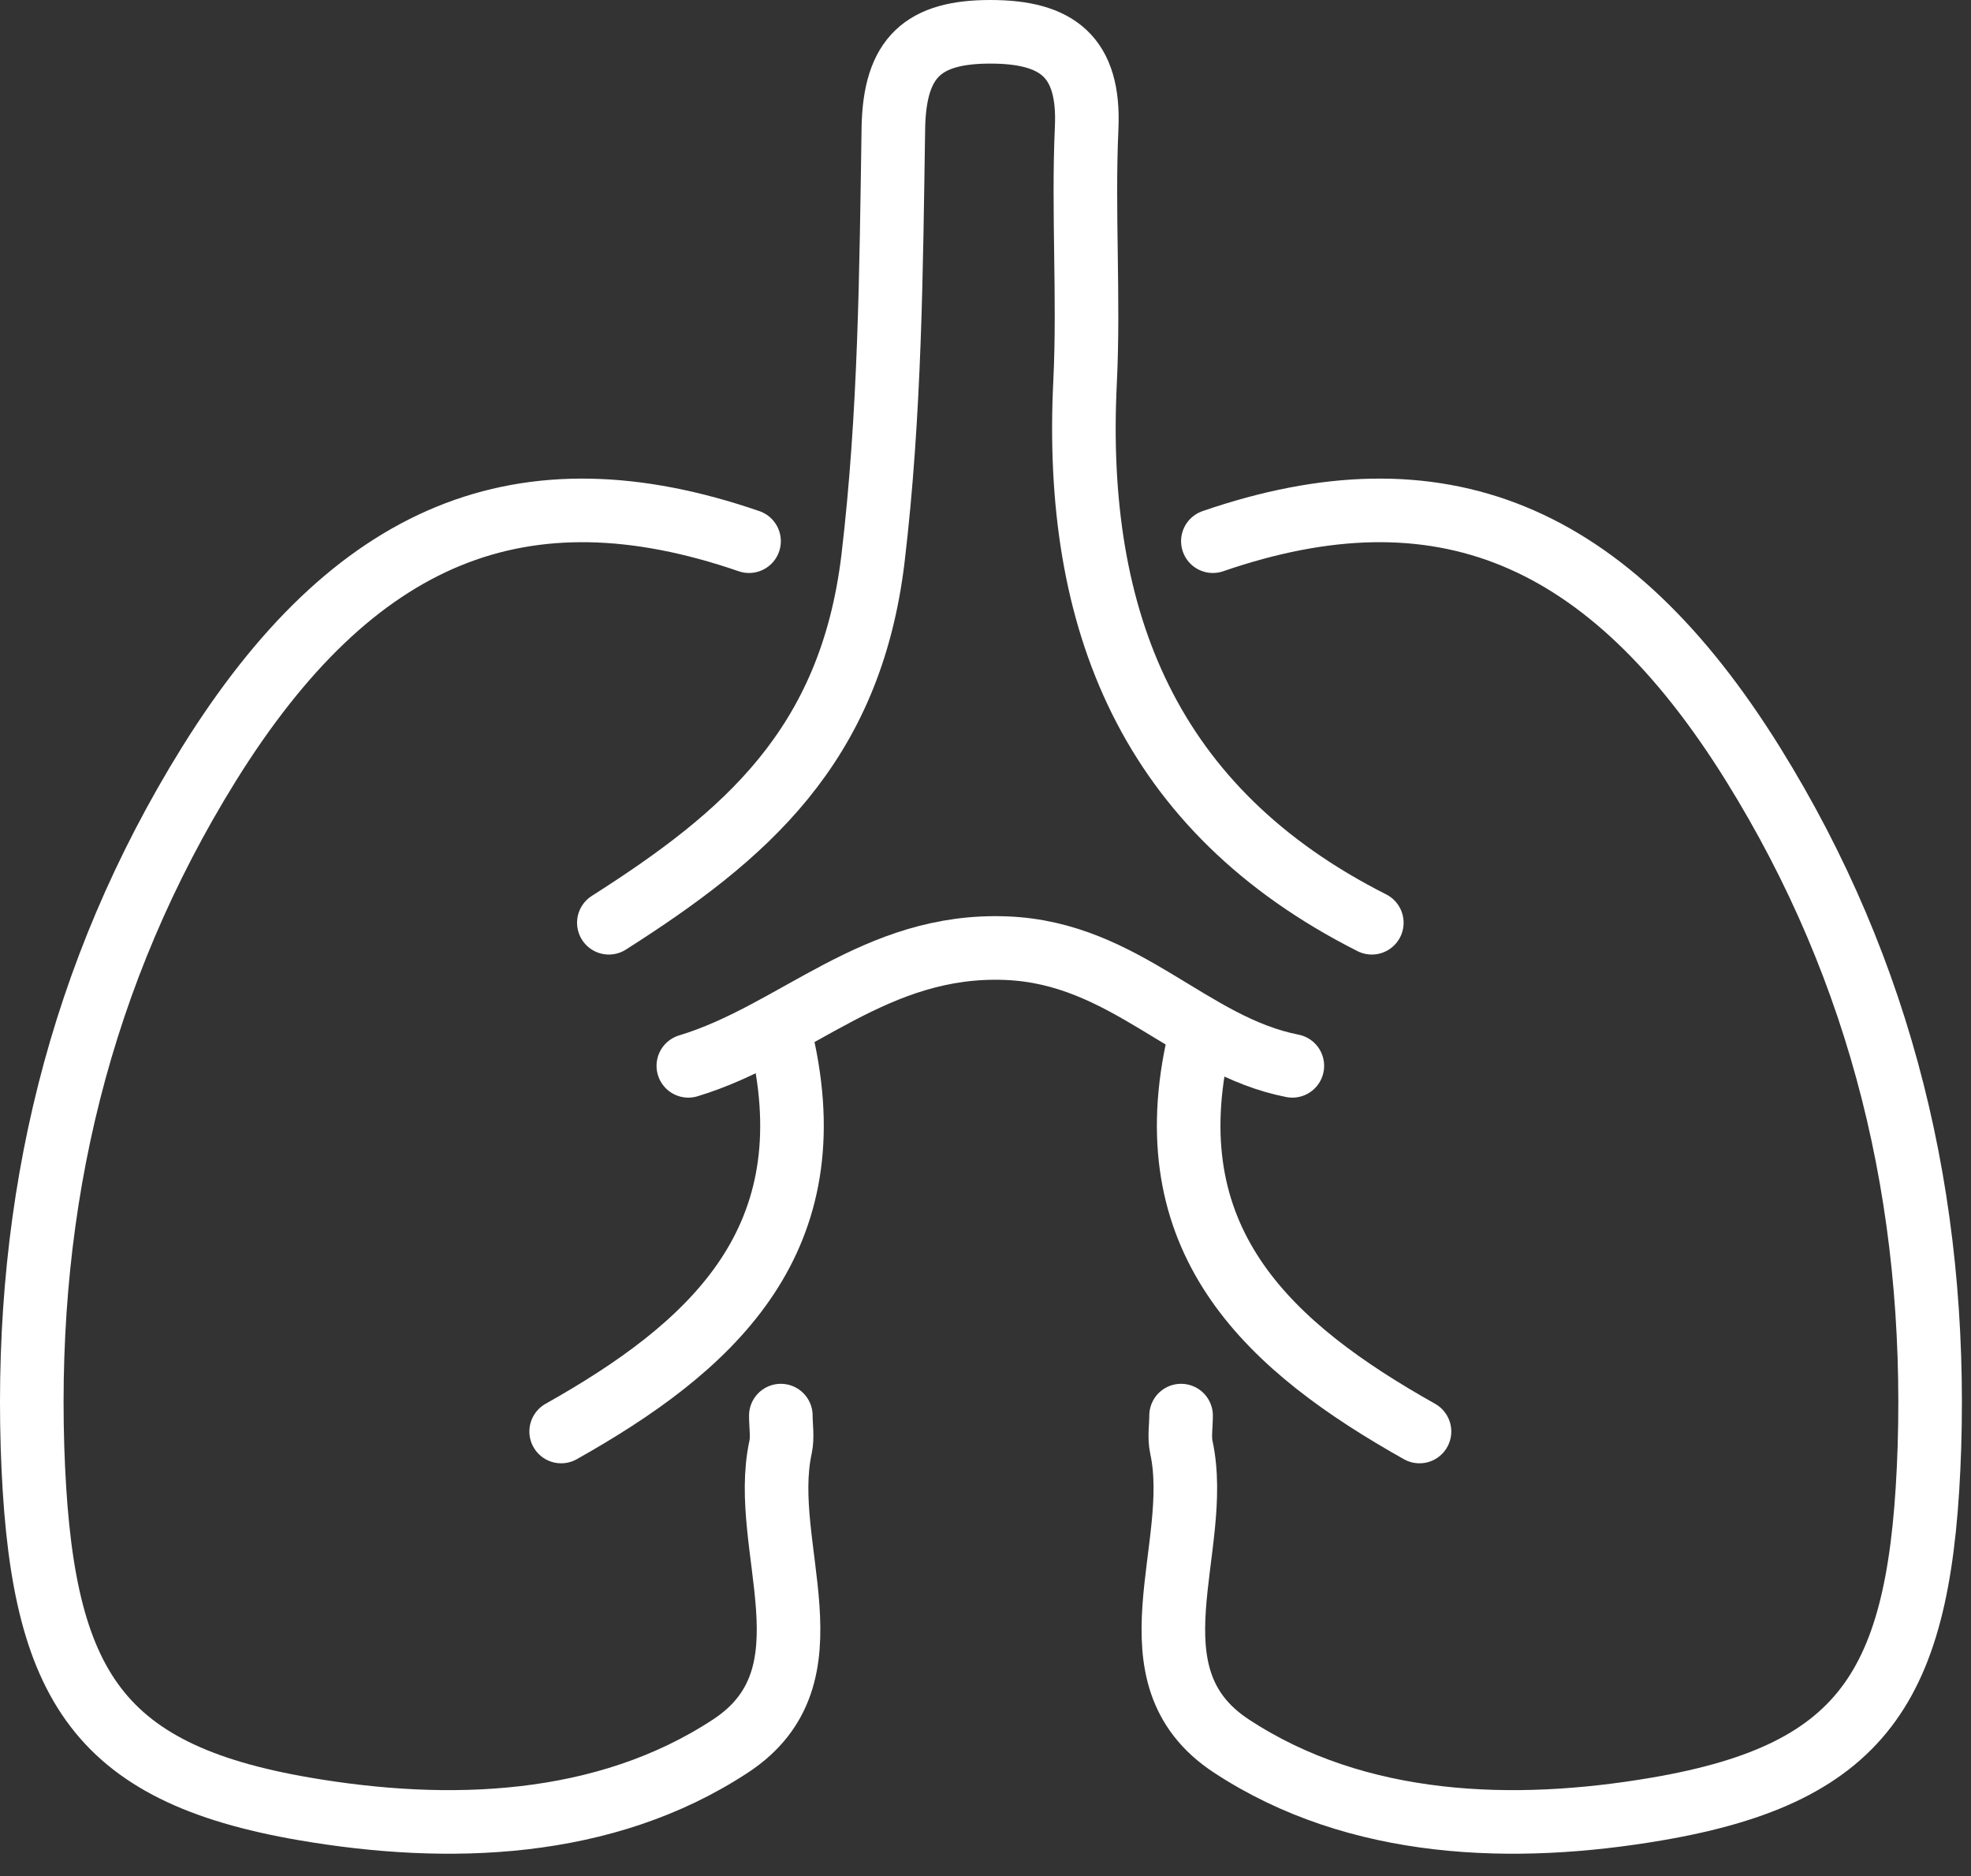
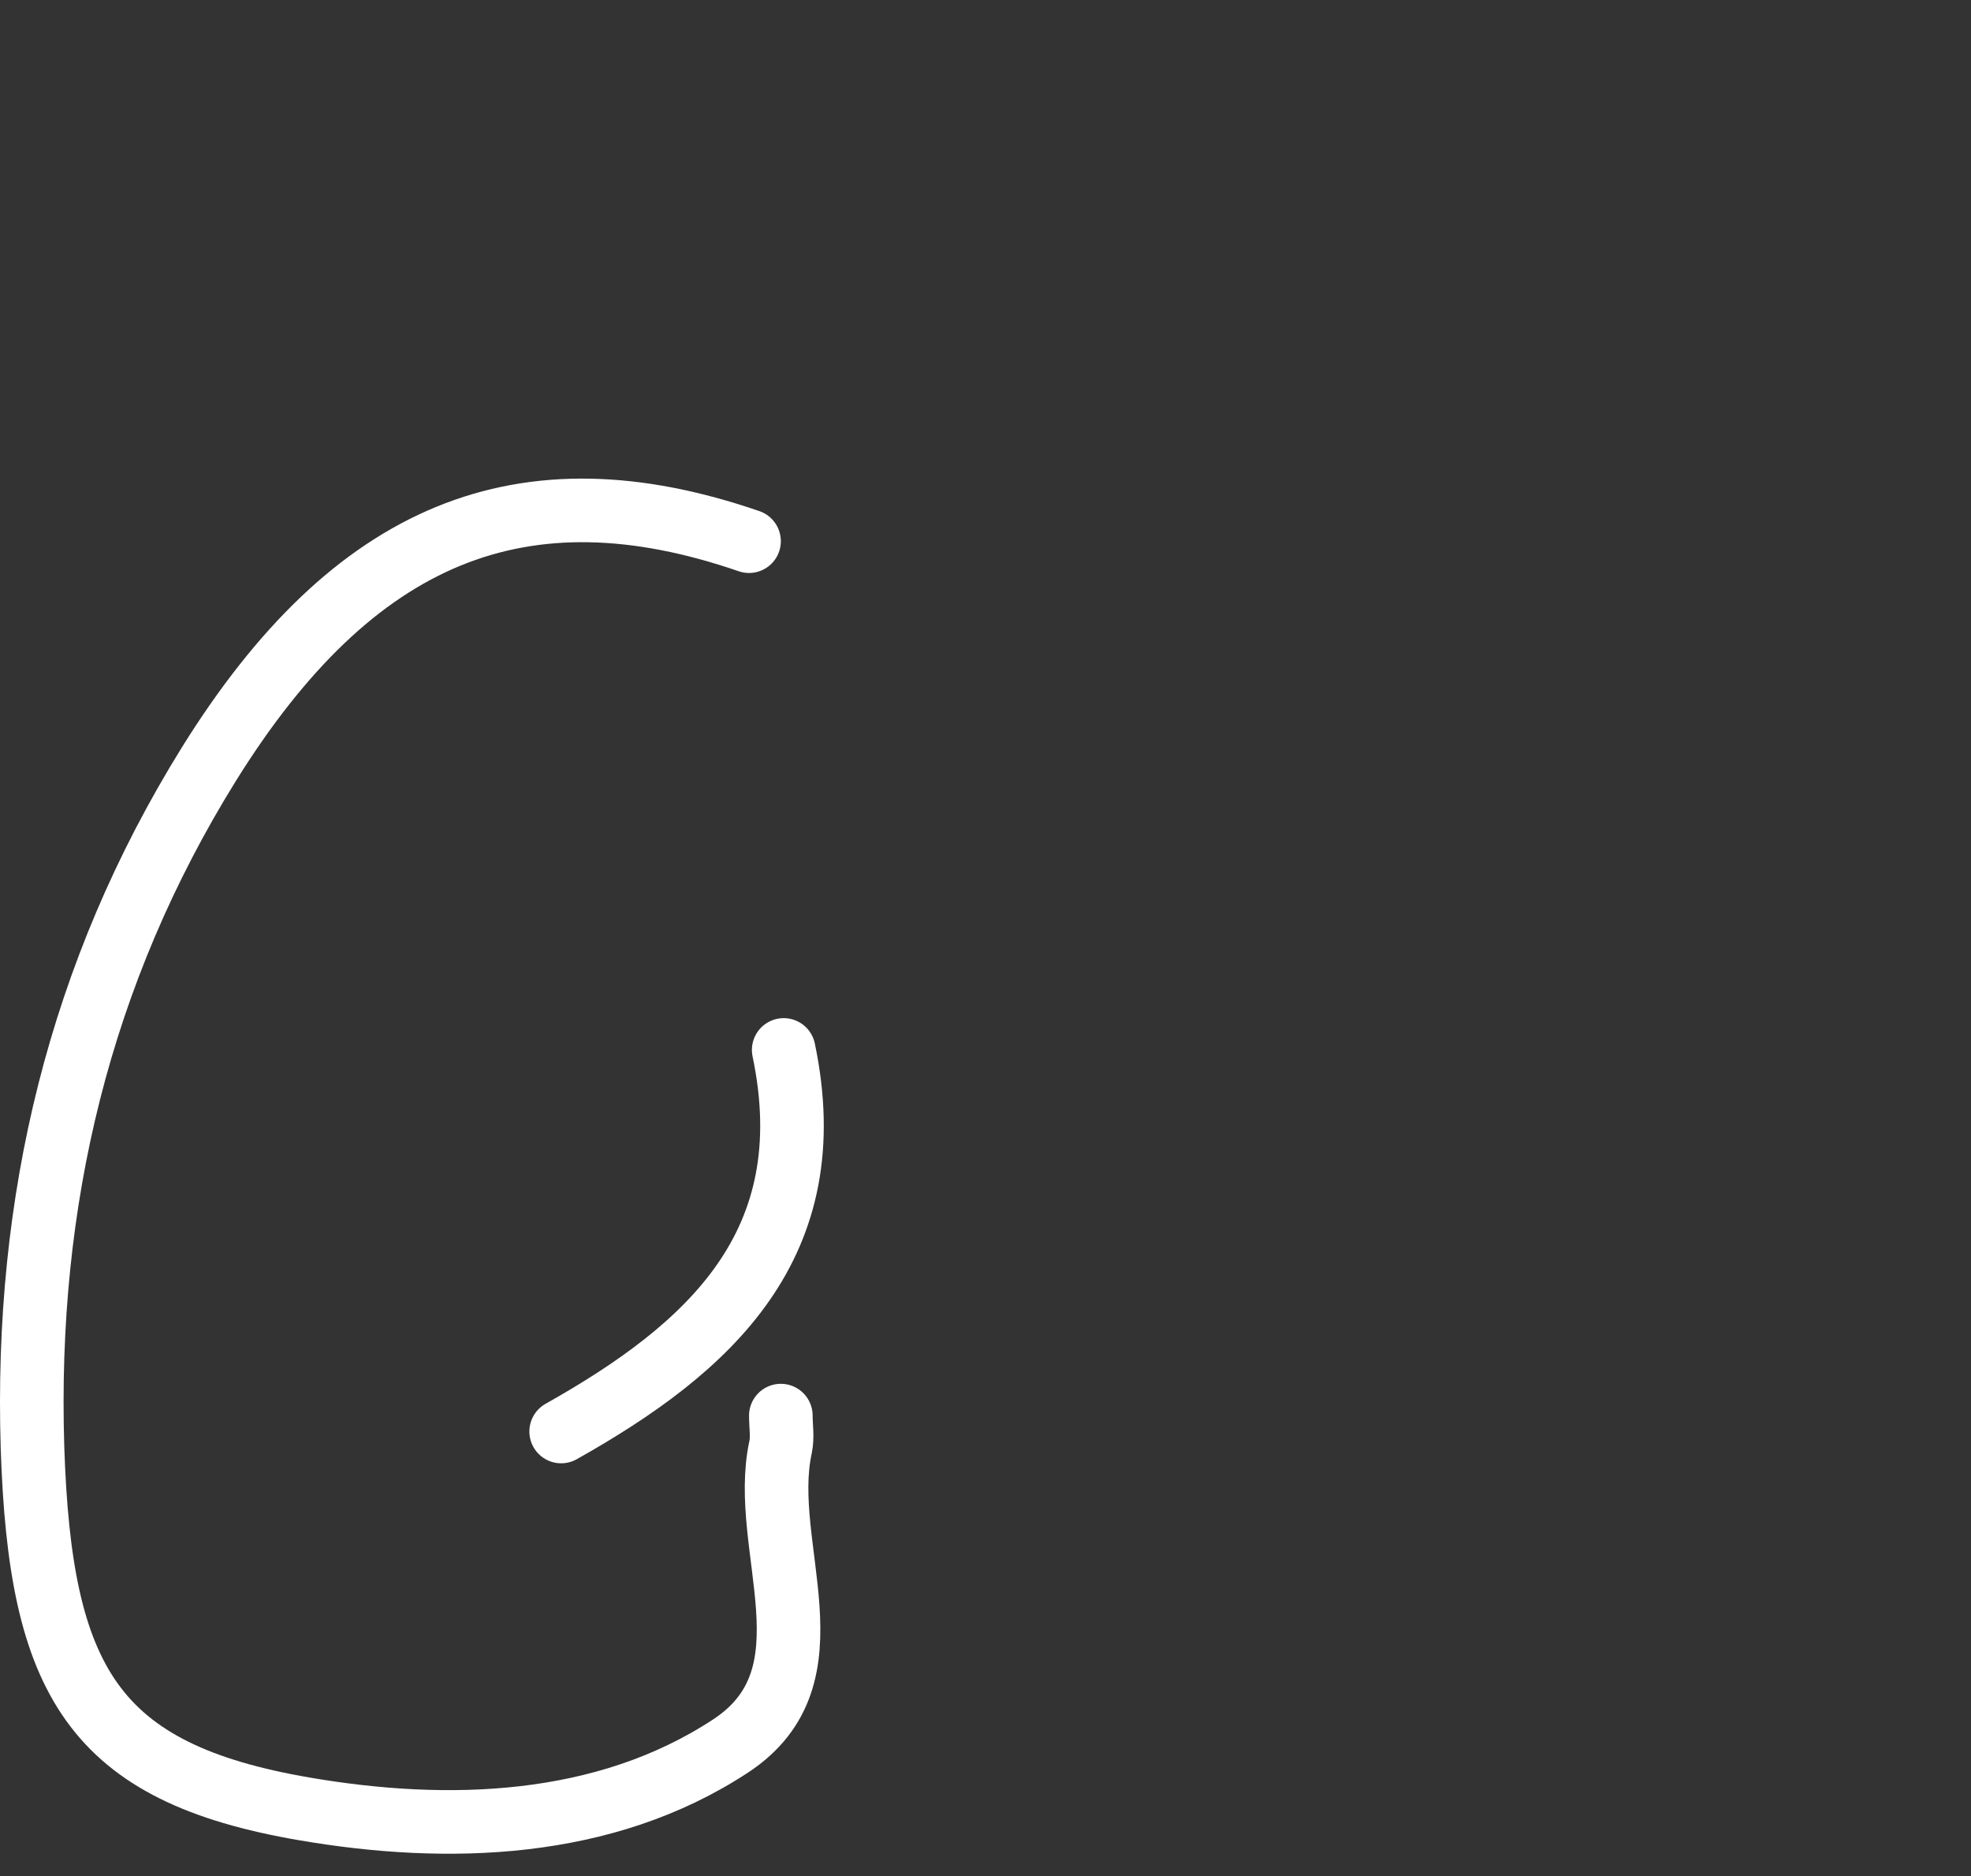
<svg xmlns="http://www.w3.org/2000/svg" width="62" height="59" viewBox="0 0 62 59" fill="none">
  <rect x="0" y="0" width="62" height="59" fill="#333333" stroke="none" />
-   <path d="M37.152 44.52C37.152 44.85 37.092 45.2 37.162 45.52C37.842 48.66 35.352 52.69 38.732 54.91C42.702 57.52 47.642 57.66 52.132 56.89C58.792 55.75 60.452 52.87 60.692 45.52C60.932 37.78 59.222 30.59 55.142 24.03C50.592 16.72 45.272 14.57 38.152 17.02" stroke="white" stroke-width="2" stroke-miterlimit="10" stroke-linecap="round" stroke-linejoin="round" />
  <path d="M24.562 44.52C24.562 44.85 24.622 45.2 24.552 45.52C23.872 48.66 26.362 52.69 22.982 54.91C19.012 57.52 14.072 57.66 9.582 56.89C2.922 55.75 1.262 52.87 1.022 45.52C0.782 37.78 2.492 30.6 6.572 24.03C11.122 16.72 16.442 14.57 23.562 17.02" stroke="white" stroke-width="2" stroke-miterlimit="10" stroke-linecap="round" stroke-linejoin="round" />
-   <path d="M43.152 29.02C36.142 25.48 33.762 19.51 34.132 12.02C34.262 9.36 34.062 6.68 34.182 4.02C34.282 1.78 33.252 1 31.152 1C29.052 1 28.142 1.79 28.102 4.02C28.032 8.53 28.002 13 27.462 17.56C26.752 23.48 23.422 26.3 19.152 29.02" stroke="white" stroke-width="2" stroke-miterlimit="10" stroke-linecap="round" stroke-linejoin="round" />
-   <path d="M40.652 33.52C37.442 32.89 35.392 29.97 31.662 29.82C27.512 29.65 25.032 32.5 21.652 33.52" stroke="white" stroke-width="2" stroke-miterlimit="10" stroke-linecap="round" stroke-linejoin="round" />
  <path d="M24.652 33.02C25.932 39.13 22.332 42.39 17.652 45.02" stroke="white" stroke-width="2" stroke-miterlimit="10" stroke-linecap="round" stroke-linejoin="round" />
-   <path d="M37.652 33.02C36.372 39.13 39.972 42.39 44.652 45.02" stroke="white" stroke-width="2" stroke-miterlimit="10" stroke-linecap="round" stroke-linejoin="round" />
</svg>